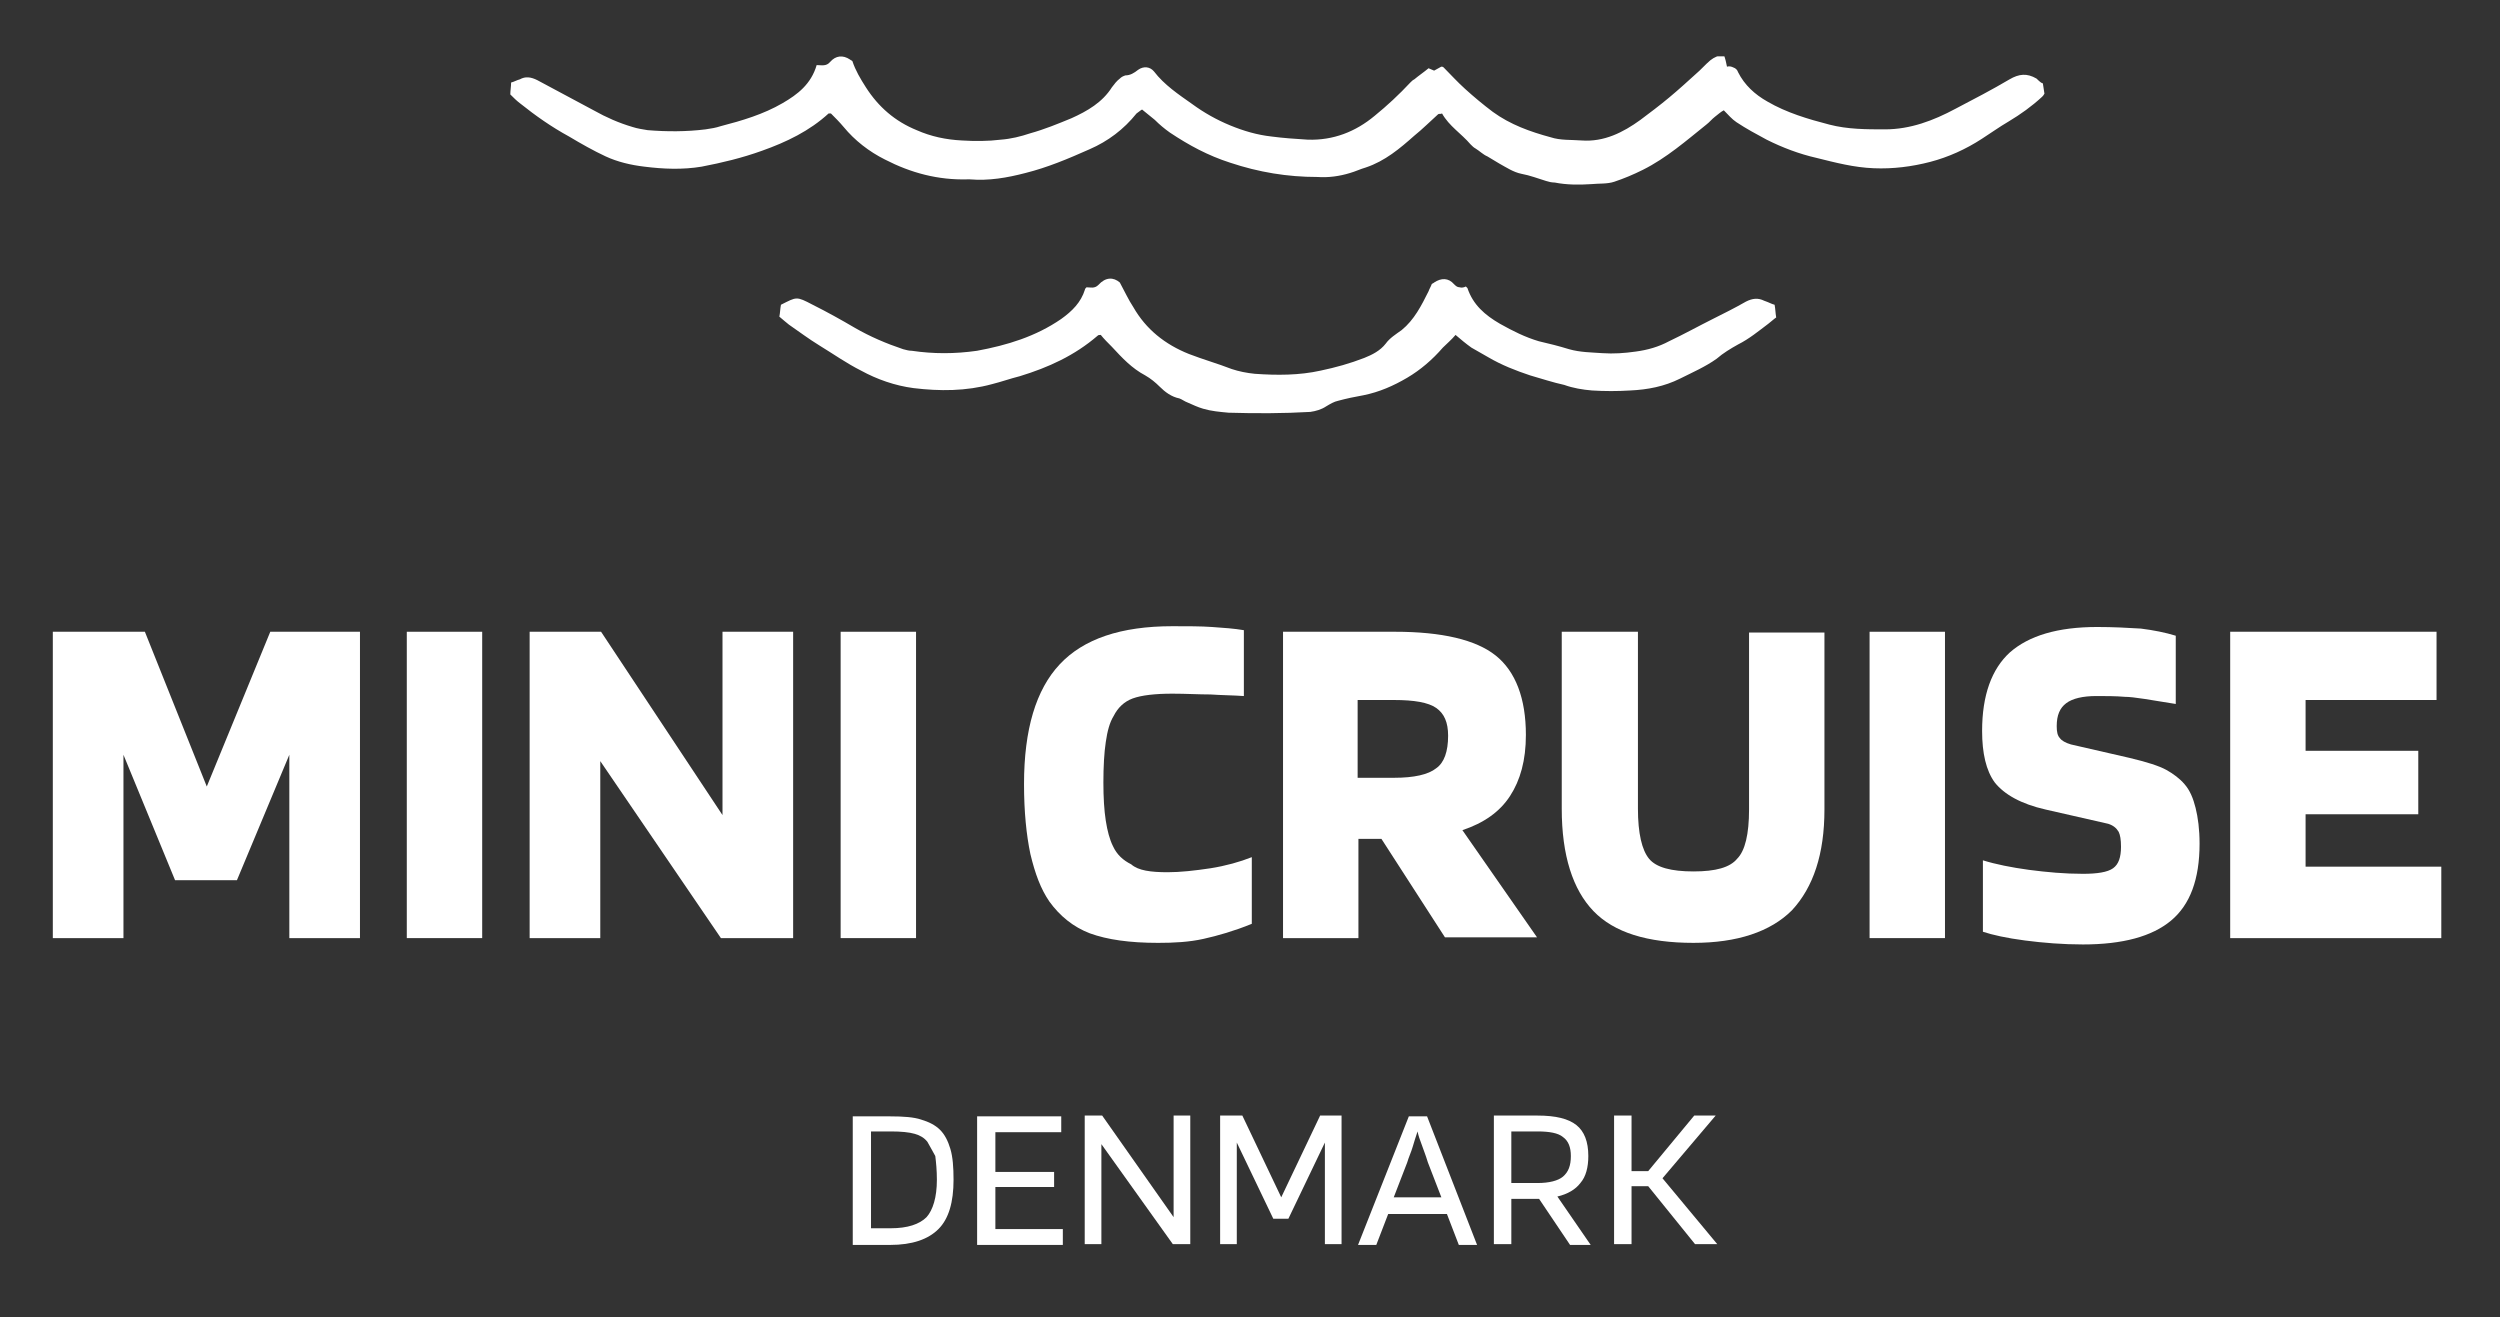
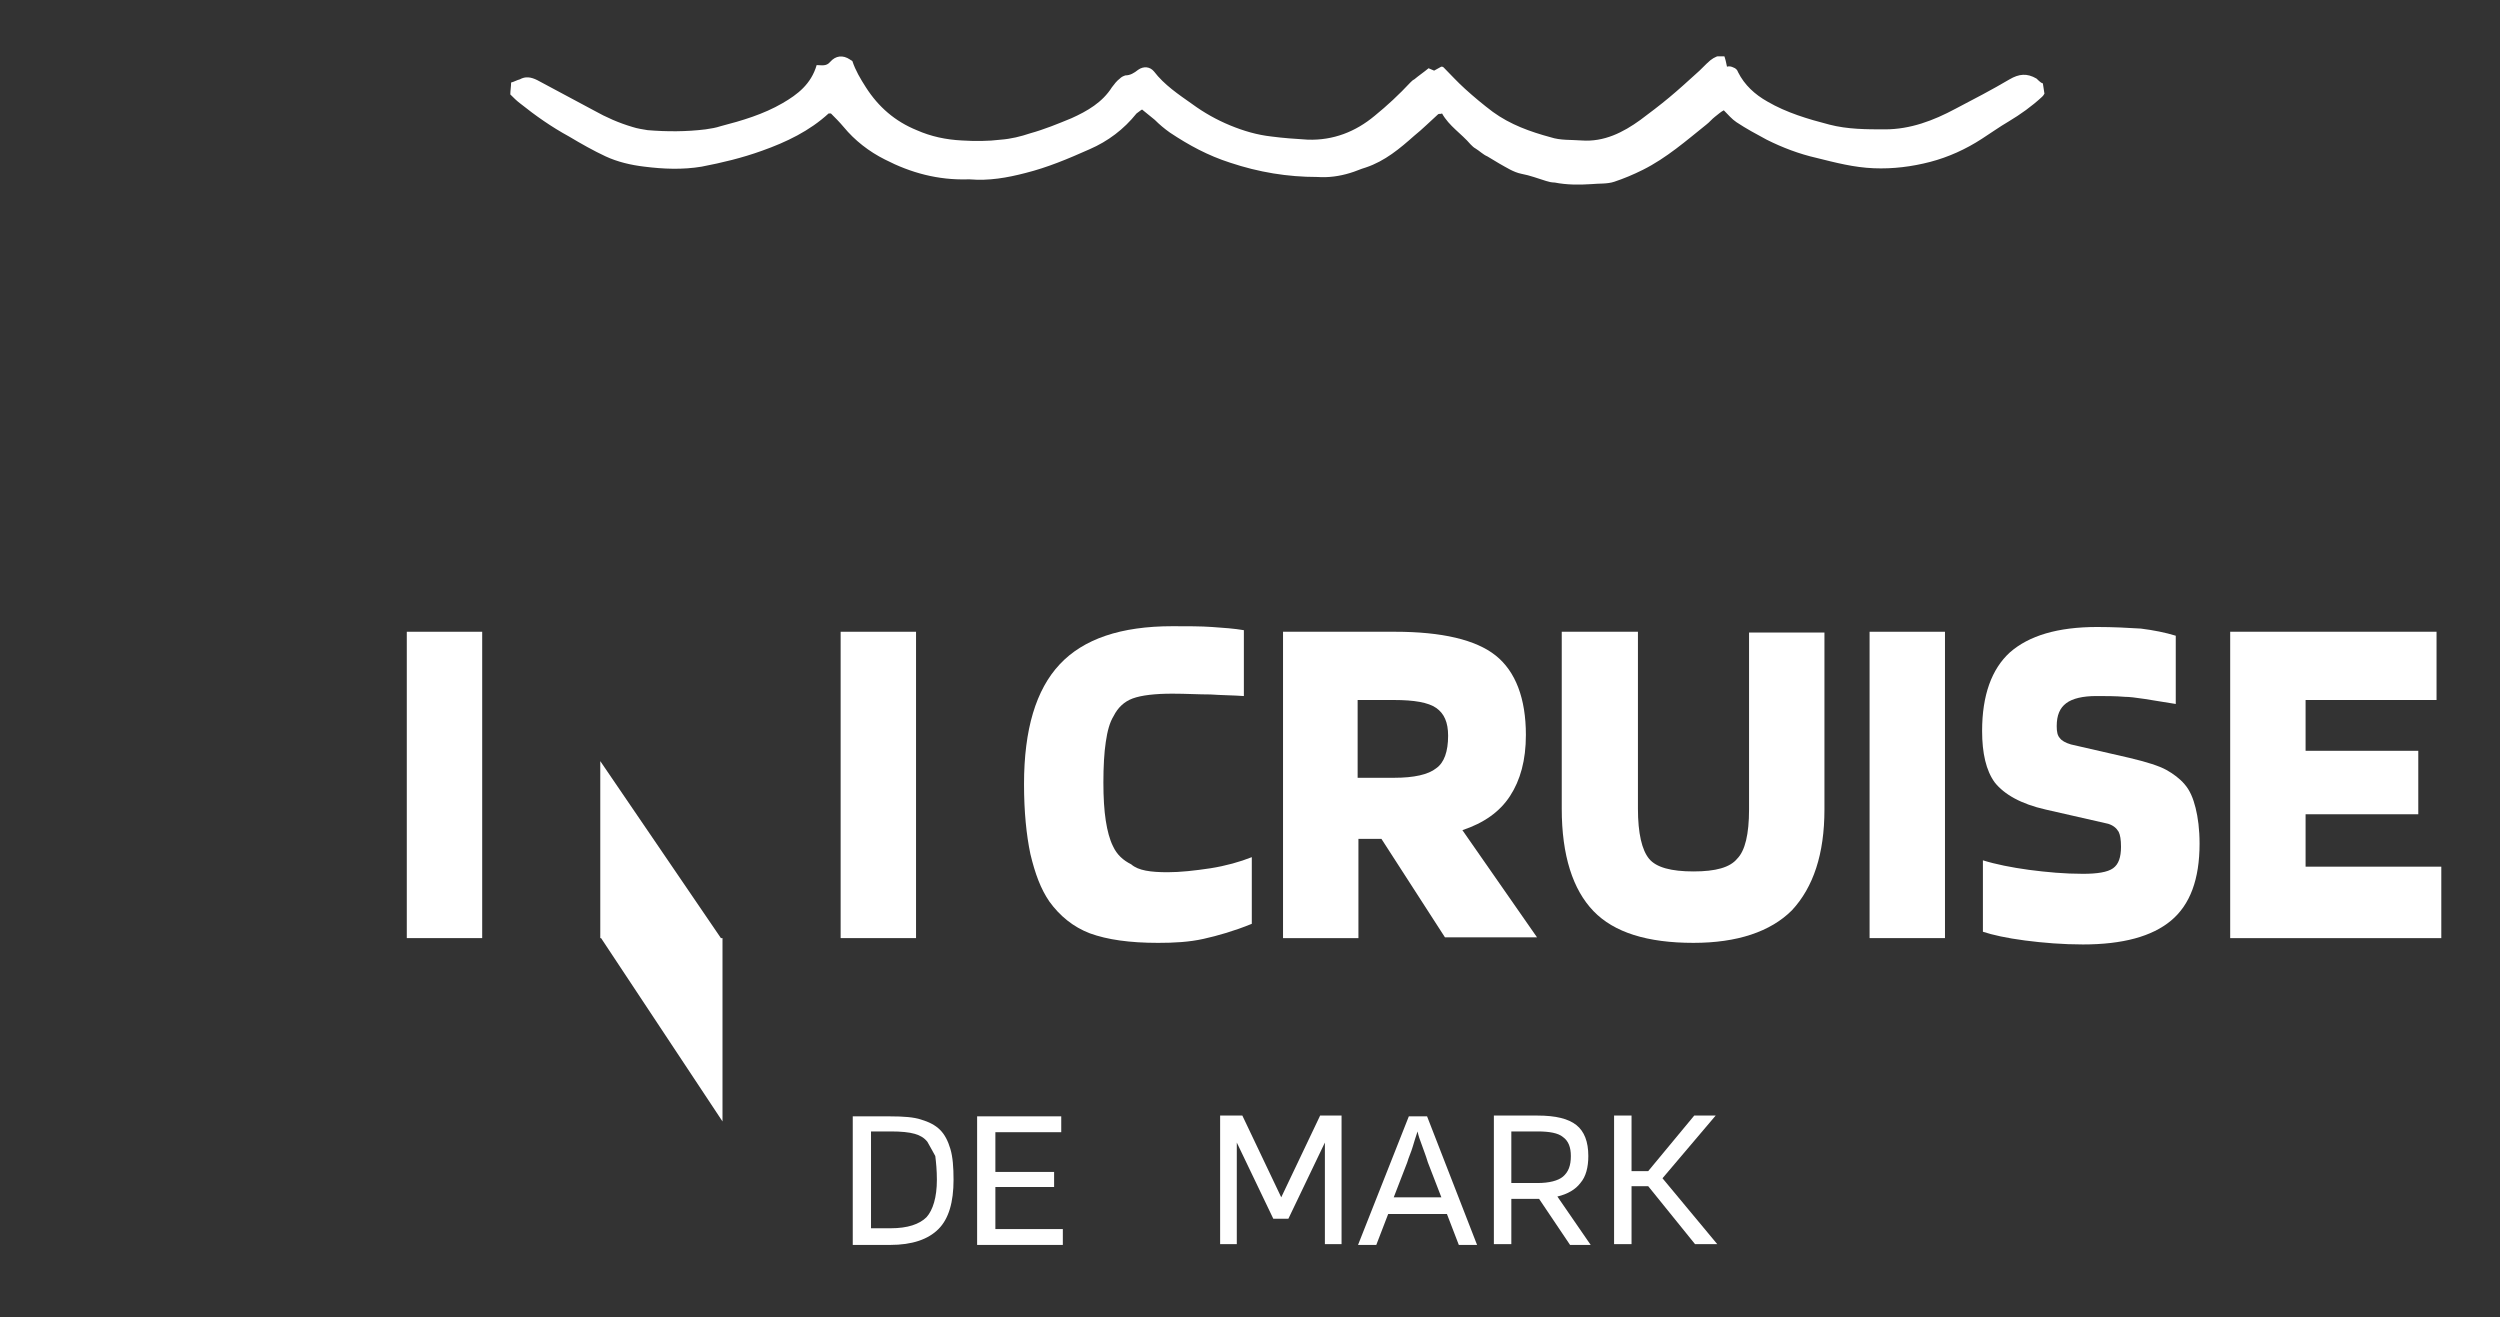
<svg xmlns="http://www.w3.org/2000/svg" xmlns:xlink="http://www.w3.org/1999/xlink" version="1.1" id="Layer_1" x="0px" y="0px" width="315px" height="166px" viewBox="0 0 315 166" style="enable-background:new 0 0 315 166;" xml:space="preserve">
  <rect x="0" y="0" width="315" height="166" fill="#333333" stroke="none" />
  <style type="text/css">
	.st0{clip-path:url(#SVGID_00000157284583017609203610000007596809252428336269_);}
	.st1{fill-rule:evenodd;clip-rule:evenodd;fill:#FFFFFF;}
	.st2{clip-path:url(#SVGID_00000053509611627938605710000012417219511260711298_);}
	.st3{fill:#FFFFFF;}
</style>
  <g id="e8265f9917">
    <g>
      <defs>
        <rect id="SVGID_1_" x="64.3" y="7.1" width="193.3" height="17.2" />
      </defs>
      <clipPath id="SVGID_00000112602873728532387770000015949126304292249235_">
        <use xlink:href="#SVGID_1_" style="overflow:visible;" />
      </clipPath>
      <g style="clip-path:url(#SVGID_00000112602873728532387770000015949126304292249235_);">
        <path class="st1" d="M257.4,10.5l0.2,1.3c-0.1,0.2-0.2,0.3-0.3,0.4c-1.3,1.2-2.7,2.2-4.2,3.1c-1.2,0.7-2.3,1.5-3.4,2.2     c-2,1.3-4.2,2.3-6.5,2.9c-2.3,0.6-4.7,0.9-7.1,0.8c-2.5-0.1-4.8-0.7-7.2-1.3c-2.2-0.5-4.3-1.3-6.3-2.3c-1.3-0.7-2.6-1.4-3.8-2.2     c-0.6-0.4-1-0.9-1.6-1.5c-0.4,0.2-0.7,0.5-1.1,0.8c-0.4,0.3-0.7,0.7-1.1,1c-2.5,2-5,4.2-8,5.7c-1.2,0.6-2.4,1.1-3.6,1.5     c-0.9,0.3-1.9,0.2-2.9,0.3c-1.5,0.1-3.1,0.1-4.6-0.2c-0.4,0-0.8-0.1-1.1-0.2c-1-0.3-2-0.7-3.1-0.9c-1-0.2-1.9-0.8-2.8-1.3     c-0.5-0.3-1-0.6-1.5-0.9c-0.5-0.2-1-0.7-1.5-1c-0.2-0.1-0.4-0.3-0.6-0.5c-1.2-1.4-2.7-2.3-3.6-3.9c-0.2,0.1-0.4,0-0.5,0.1     c-1,0.9-2,1.9-3,2.7c-1.8,1.6-3.7,3.2-6.1,4c-0.7,0.2-1.3,0.5-2,0.7c-1.3,0.4-2.7,0.6-4.1,0.5c-3.8,0-7.4-0.6-11-1.8     c-2.8-0.9-5.2-2.2-7.6-3.8c-0.7-0.5-1.3-1-1.9-1.6l-1.6-1.3c-0.2,0.1-0.4,0.3-0.7,0.5c-1.6,2-3.6,3.5-5.9,4.5     c-2.7,1.2-5.3,2.3-8.1,3c-2.3,0.6-4.6,1-7,0.8c-0.1,0-0.2,0-0.3,0c-3.7,0.1-7.1-0.8-10.4-2.5c-2-1-3.8-2.4-5.2-4.1     c-0.5-0.6-1.1-1.2-1.6-1.7c-0.2,0-0.2,0-0.3,0c-2.4,2.2-5.3,3.6-8.4,4.7c-2.5,0.9-5,1.5-7.6,2c-2.4,0.4-4.8,0.3-7.2,0     c-1.7-0.2-3.4-0.6-4.9-1.3c-1.5-0.7-3.1-1.6-4.6-2.5c-2.2-1.2-4.2-2.6-6.2-4.2c-0.4-0.3-0.8-0.7-1.2-1.1c0-0.5,0.1-1,0.1-1.5     c0.4-0.1,0.7-0.3,1.1-0.4c0.7-0.4,1.4-0.3,2.2,0.1c2.4,1.3,4.7,2.5,7.1,3.8c1.6,0.9,3.2,1.6,4.9,2.1c0.6,0.2,1.3,0.3,1.9,0.4     c2.4,0.2,4.9,0.2,7.3-0.1c0.7-0.1,1.3-0.2,1.9-0.4c2.7-0.7,5.4-1.5,7.8-2.9c1.9-1.1,3.6-2.4,4.3-4.8c0.6,0,1.2,0.2,1.7-0.4     c0.7-0.8,1.6-0.9,2.5-0.3c0.1,0.1,0.2,0.1,0.3,0.2c0.4,1.2,1,2.2,1.7,3.3c1.6,2.5,3.7,4.3,6.4,5.4c1.8,0.8,3.7,1.2,5.7,1.3     c1.6,0.1,3.3,0.1,4.9-0.1c1.3-0.1,2.5-0.4,3.7-0.8c1.8-0.5,3.5-1.2,5.2-1.9c2-0.9,3.9-2,5.1-3.9c0.3-0.4,0.6-0.8,1-1.1     c0.2-0.2,0.4-0.3,0.7-0.4c0.6,0,1.1-0.3,1.6-0.7c0.7-0.5,1.5-0.4,2,0.2c1.3,1.7,3.1,2.9,4.8,4.1c1.5,1.1,3.1,2,4.8,2.7     c1.7,0.7,3.4,1.2,5.2,1.4c1.5,0.2,3,0.3,4.6,0.4c3.2,0.1,6-1,8.4-3c1.6-1.3,3.1-2.7,4.5-4.2c0.2-0.2,0.3-0.3,0.5-0.4     c0.6-0.5,1.2-0.9,1.8-1.4l0.7,0.3l0.9-0.5c0.1,0,0.2,0,0.3,0.1c0.9,0.9,1.7,1.8,2.7,2.7c1.1,1,2.3,2,3.5,2.9     c2.2,1.6,4.7,2.5,7.3,3.2c1.2,0.4,2.6,0.3,3.9,0.4c2.8,0.2,5.2-1,7.4-2.6c1.2-0.9,2.4-1.8,3.6-2.8c1.2-1,2.3-2,3.4-3     c0.6-0.5,1.2-1.2,1.8-1.7c0.5-0.4,1-0.6,1.7-0.7c0.2,0.5,0.3,1,0.4,1.5c0.3-0.1,0.6,0,0.8,0.1c0.3,0.1,0.5,0.3,0.6,0.6     c0.8,1.6,2.1,2.8,3.7,3.7c2.4,1.4,5.1,2.2,7.8,2.9c2.3,0.6,4.7,0.6,7,0.6c3.2,0,6.1-1.1,8.9-2.6c2.3-1.2,4.6-2.4,6.8-3.7     c1.2-0.7,2.2-0.8,3.4-0.1C257.1,10.4,257.3,10.5,257.4,10.5z" />
      </g>
    </g>
    <g>
      <defs>
-         <rect id="SVGID_00000137839288184251031710000002538083443117896327_" x="97.7" y="35" width="126.7" height="17.1" />
-       </defs>
+         </defs>
      <clipPath id="SVGID_00000145058424222551801930000008468622085557903016_">
        <use xlink:href="#SVGID_00000137839288184251031710000002538083443117896327_" style="overflow:visible;" />
      </clipPath>
      <g style="clip-path:url(#SVGID_00000145058424222551801930000008468622085557903016_);">
        <path class="st1" d="M223.6,38.4c0.1,0.5,0.1,1,0.2,1.6c-0.3,0.2-0.6,0.5-1,0.8c-1.2,0.9-2.4,1.9-3.8,2.6     c-0.9,0.5-1.9,1.1-2.7,1.8c-1.4,1-3,1.7-4.6,2.5c-2,1-4.1,1.4-6.3,1.5c-1.6,0.1-3.2,0.1-4.8,0c-1.2-0.1-2.4-0.3-3.5-0.7     c-1.4-0.3-2.9-0.8-4.3-1.2c-1.8-0.6-3.6-1.3-5.3-2.3c-0.7-0.4-1.4-0.8-2.1-1.2c-0.7-0.5-1.3-1-2-1.6c-0.5,0.6-1.1,1.1-1.6,1.6     c-1.3,1.5-2.8,2.8-4.5,3.8s-3.5,1.8-5.5,2.2c-1.1,0.2-2.1,0.4-3.2,0.7c-0.5,0.1-1,0.4-1.5,0.7c-0.6,0.4-1.3,0.6-2,0.7     c-3.4,0.2-6.9,0.2-10.3,0.1c-1.1-0.1-2.2-0.2-3.2-0.5c-0.7-0.2-1.3-0.5-2-0.8c-0.3-0.1-0.7-0.4-1-0.5c-1-0.2-1.8-0.8-2.5-1.5     c-0.5-0.5-1.1-1-1.8-1.4c-1.7-0.9-2.9-2.2-4.2-3.6c-0.5-0.5-1-1-1.4-1.5c-0.2,0-0.3,0-0.4,0.1c-2.9,2.5-6.2,4-9.8,5.1     c-1.2,0.3-2.3,0.7-3.5,1c-3.3,0.9-6.6,0.9-9.9,0.5c-2.3-0.3-4.6-1.1-6.6-2.2c-1.8-0.9-3.5-2.1-5.3-3.2c-1.3-0.8-2.5-1.7-3.8-2.6     c-0.4-0.3-0.7-0.6-1.2-1c0.1-0.5,0.1-1,0.2-1.5c2-1,1.9-1.1,4,0c1.8,0.9,3.6,1.9,5.3,2.9c1.9,1.1,4,2,6.1,2.7     c0.4,0.1,0.7,0.2,1.1,0.2c2.7,0.4,5.4,0.4,8.2,0c3.8-0.7,7.4-1.8,10.6-4c1.4-1,2.5-2.1,3-3.7c0-0.1,0.1-0.2,0.2-0.3     c0.5,0,1,0.2,1.5-0.3c0.9-1,1.9-1,2.7-0.3c0.6,1.1,1.1,2.2,1.7,3.1c1.6,2.8,4,4.7,7,5.9c1.8,0.7,3.6,1.2,5.4,1.9     c0.9,0.3,1.9,0.5,2.9,0.6c2.8,0.2,5.6,0.2,8.3-0.4c1.9-0.4,3.7-0.9,5.5-1.6c1-0.4,2-0.9,2.7-1.8c0.5-0.7,1.3-1.2,2-1.7     c1.6-1.3,2.5-3.1,3.4-4.9c0.1-0.3,0.3-0.6,0.4-0.9c0.1-0.1,0.2-0.1,0.3-0.2c0.9-0.6,1.8-0.6,2.5,0.2c0.2,0.2,0.4,0.4,0.7,0.4     c0.3,0.1,0.6,0,0.8-0.1c0.1,0.1,0.2,0.2,0.2,0.2c0.7,2.1,2.2,3.4,4.1,4.5c1.6,0.9,3.2,1.7,4.9,2.2c1.3,0.3,2.5,0.6,3.8,1     c1.4,0.4,2.8,0.4,4.2,0.5c1.4,0.1,2.8,0,4.2-0.2c1.5-0.2,2.9-0.6,4.2-1.3c1.9-0.9,3.7-1.9,5.5-2.8c1.4-0.7,2.8-1.4,4.2-2.2     c0.8-0.4,1.5-0.5,2.3-0.1C222.9,38.1,223.2,38.3,223.6,38.4z" />
      </g>
    </g>
    <g>
      <g transform="translate(69.556, 191.401)">
-         <path class="st3" d="M-24.2-111.8v38.6h-8.9v-23.1l-6.6,15.8h-7.8l-6.5-15.8v23.1h-8.9v-38.6h11.6l7.8,19.5l8-19.5H-24.2z" />
-       </g>
+         </g>
    </g>
    <g>
      <g transform="translate(102.956, 191.401)">
        <path class="st3" d="M-42.2-111.8v38.6h-9.5v-38.6H-42.2z" />
      </g>
    </g>
    <g>
      <g transform="translate(114.535, 191.401)">
-         <path class="st3" d="M-14.6-111.8v38.6h-9.1l-15.2-22.3v22.3h-8.9v-38.6h9l15.3,23.1v-23.1H-14.6z" />
+         <path class="st3" d="M-14.6-111.8v38.6h-9.1l-15.2-22.3v22.3h-8.9h9l15.3,23.1v-23.1H-14.6z" />
      </g>
    </g>
    <g>
      <g transform="translate(143.921, 191.401)">
        <path class="st3" d="M-28.5-111.8v38.6h-9.5v-38.6H-28.5z" />
      </g>
    </g>
    <g>
      <g transform="translate(155.5, 191.401)">
        <path class="st3" d="M-37.2-73.2" />
      </g>
    </g>
    <g>
      <g transform="translate(162.327, 191.401)">
        <path class="st3" d="M-15.2-81.5c1.6,0,3.4-0.2,5.4-0.5c1.9-0.3,3.7-0.8,5.2-1.4v8.4c-2.2,0.9-4.3,1.5-6.1,1.9     c-1.8,0.4-3.7,0.5-5.7,0.5c-3.6,0-6.4-0.4-8.6-1.2c-2.1-0.8-3.8-2.2-5.1-4c-1.1-1.6-1.8-3.5-2.4-6c-0.5-2.4-0.8-5.3-0.8-8.8     c0-6.9,1.5-11.9,4.5-15.1c3-3.2,7.7-4.8,14.2-4.8c1.9,0,3.6,0,5,0.1c1.5,0.1,2.8,0.2,4,0.4v8.3c-1.4-0.1-2.8-0.1-4.2-0.2     c-1.5,0-3.1-0.1-4.8-0.1c-2.2,0-3.9,0.2-5,0.6c-1.1,0.4-1.9,1.2-2.4,2.2c-0.5,0.8-0.8,1.9-1,3.3c-0.2,1.3-0.3,3.1-0.3,5.1     c0,1.9,0.1,3.5,0.3,4.8c0.2,1.3,0.5,2.4,0.9,3.2c0.5,1.1,1.3,1.8,2.3,2.3C-18.9-81.7-17.3-81.5-15.2-81.5z" />
      </g>
    </g>
    <g>
      <g transform="translate(185.762, 191.401)">
        <path class="st3" d="M-14.6-85.6v12.4h-9.5v-38.6H-10c5.9,0,10.2,1,12.7,3c2.5,2,3.8,5.4,3.8,10c0,3.2-0.7,5.7-2,7.7     c-1.3,2-3.3,3.4-6,4.3l9.4,13.5H-3.7l-8-12.4H-14.6z M-3.3-98.7c0-1.7-0.5-2.8-1.5-3.5c-1-0.7-2.8-1-5.3-1h-4.6v9.8h4.6     c2.5,0,4.3-0.4,5.3-1.2C-3.8-95.3-3.3-96.7-3.3-98.7z" />
      </g>
    </g>
    <g>
      <g transform="translate(212.38, 191.401)">
        <path class="st3" d="M8-89.4v-22.3h9.5v22.3c0,5.6-1.4,9.8-4.1,12.7C10.7-74,6.5-72.6,1-72.6c-5.8,0-10-1.3-12.6-4     c-2.6-2.7-4-7-4-12.9v-22.3H-6v22.3c0,3.1,0.5,5.2,1.4,6.3s2.8,1.6,5.6,1.6c2.8,0,4.6-0.5,5.5-1.6C7.5-84.2,8-86.3,8-89.4z" />
      </g>
    </g>
    <g>
      <g transform="translate(241.167, 191.401)">
        <path class="st3" d="M3.9-111.8v38.6h-9.5v-38.6H3.9z" />
      </g>
    </g>
    <g>
      <g transform="translate(252.746, 191.401)">
        <path class="st3" d="M12.9-87.6L5-89.4c-3.1-0.7-5.2-1.9-6.4-3.4C-2.5-94.3-3-96.5-3-99.3c0-4.5,1.2-7.8,3.5-9.9     c2.4-2.1,6-3.2,11-3.2c2,0,3.9,0.1,5.5,0.2c1.6,0.2,3.1,0.5,4.4,0.9v8.6c-3.1-0.5-5.3-0.9-6.4-0.9c-1.2-0.1-2.4-0.1-3.6-0.1     c-1.7,0-3,0.3-3.8,0.9c-0.8,0.6-1.2,1.5-1.2,2.9c0,0.7,0.1,1.2,0.4,1.5c0.2,0.3,0.7,0.6,1.4,0.8l7.4,1.7c2.1,0.5,3.7,1,4.6,1.5     c0.9,0.5,1.7,1.1,2.3,1.8c0.7,0.8,1.1,1.8,1.4,3c0.3,1.2,0.5,2.7,0.5,4.5c0,4.5-1.2,7.7-3.6,9.7c-2.4,2-6.1,3-11.1,3     c-2.5,0-5-0.2-7.3-0.5c-2.3-0.3-4.1-0.7-5.3-1.1v-9c1.6,0.5,3.6,0.9,5.8,1.2c2.3,0.3,4.5,0.5,6.8,0.5c1.8,0,3.1-0.2,3.8-0.7     c0.7-0.5,1-1.4,1-2.7c0-0.9-0.1-1.5-0.3-1.9C13.9-87.1,13.5-87.4,12.9-87.6z" />
      </g>
    </g>
    <g>
      <g transform="translate(275.304, 191.401)">
        <path class="st3" d="M32.3-82.1v8.9H5.7v-38.6h26v8.6H15.2v6.4h14.2v8H15.2v6.6H32.3z" />
      </g>
    </g>
    <g>
      <g transform="translate(298.607, 191.401)">
-         <path class="st3" d="M10.5-73.2" />
-       </g>
+         </g>
    </g>
    <g>
      <g transform="translate(145.947, 220.361)">
        <path class="st3" d="M-33.8-63.5h-4.7v-16.2h4.7c1.7,0,3,0.1,3.9,0.4c1,0.3,1.8,0.7,2.4,1.3c0.6,0.6,1,1.4,1.3,2.4     c0.3,1,0.4,2.3,0.4,3.9c0,2.8-0.6,4.9-1.9,6.2C-29-64.2-31-63.5-33.8-63.5z M-29.1-76.5c-0.4-0.5-0.9-0.8-1.6-1s-1.7-0.3-3-0.3     h-2.5v12.2h2.5c2.1,0,3.6-0.5,4.5-1.4c0.8-0.9,1.3-2.5,1.3-4.7c0-1.2-0.1-2.2-0.2-3C-28.5-75.4-28.8-76-29.1-76.5z" />
      </g>
    </g>
    <g>
      <g transform="translate(157.717, 220.361)">
        <path class="st3" d="M-23.8-65.6v2.1h-10.8v-16.2H-24v2h-8.3v5h7.4v1.9h-7.4v5.3H-23.8z" />
      </g>
    </g>
    <g>
      <g transform="translate(167.875, 220.361)">
-         <path class="st3" d="M-17.9-79.8v16.2h-2.2l-9-12.6v12.6h-2.1v-16.2h2.2l9,12.8v-12.8H-17.9z" />
-       </g>
+         </g>
    </g>
    <g>
      <g transform="translate(180.636, 220.361)">
        <path class="st3" d="M-11.6-79.8v16.2h-2.1v-12.8l-4.6,9.6h-1.9l-4.6-9.6v12.8h-2.1v-16.2h2.8l4.9,10.3l4.9-10.3H-11.6z" />
      </g>
    </g>
    <g>
      <g transform="translate(194.912, 220.361)">
        <path class="st3" d="M-21.5-63.5h-2.3l6.4-16.2h2.3l6.3,16.2h-2.3l-1.5-3.9H-20L-21.5-63.5z M-16.3-77.8     c-0.2,0.6-0.4,1.2-0.6,1.9c-0.2,0.7-0.5,1.3-0.7,2l-1.7,4.4h6l-1.7-4.4c-0.3-1-0.6-1.7-0.8-2.3C-16-76.7-16.2-77.3-16.3-77.8z" />
      </g>
    </g>
    <g>
      <g transform="translate(206.528, 220.361)">
        <path class="st3" d="M-16.1-69.4v5.8h-2.2v-16.2h5.5c2.3,0,3.9,0.4,4.9,1.2c1,0.8,1.5,2.1,1.5,3.9c0,1.4-0.3,2.6-1,3.4     c-0.6,0.8-1.6,1.4-2.9,1.7l4.2,6.1h-2.6l-3.9-5.8H-16.1z M-8.6-74.7c0-1.1-0.3-1.9-1-2.4c-0.6-0.5-1.7-0.7-3.2-0.7h-3.3v6.5h3.3     c1.5,0,2.6-0.3,3.2-0.8C-8.9-72.7-8.6-73.5-8.6-74.7z" />
      </g>
    </g>
    <g>
      <g transform="translate(217.774, 220.361)">
        <path class="st3" d="M-8.3-71.9l6.9,8.3h-2.8l-5.9-7.3h-2.1v7.3h-2.2v-16.2h2.2v7h2.1l5.8-7h2.7L-8.3-71.9z" />
      </g>
    </g>
  </g>
</svg>